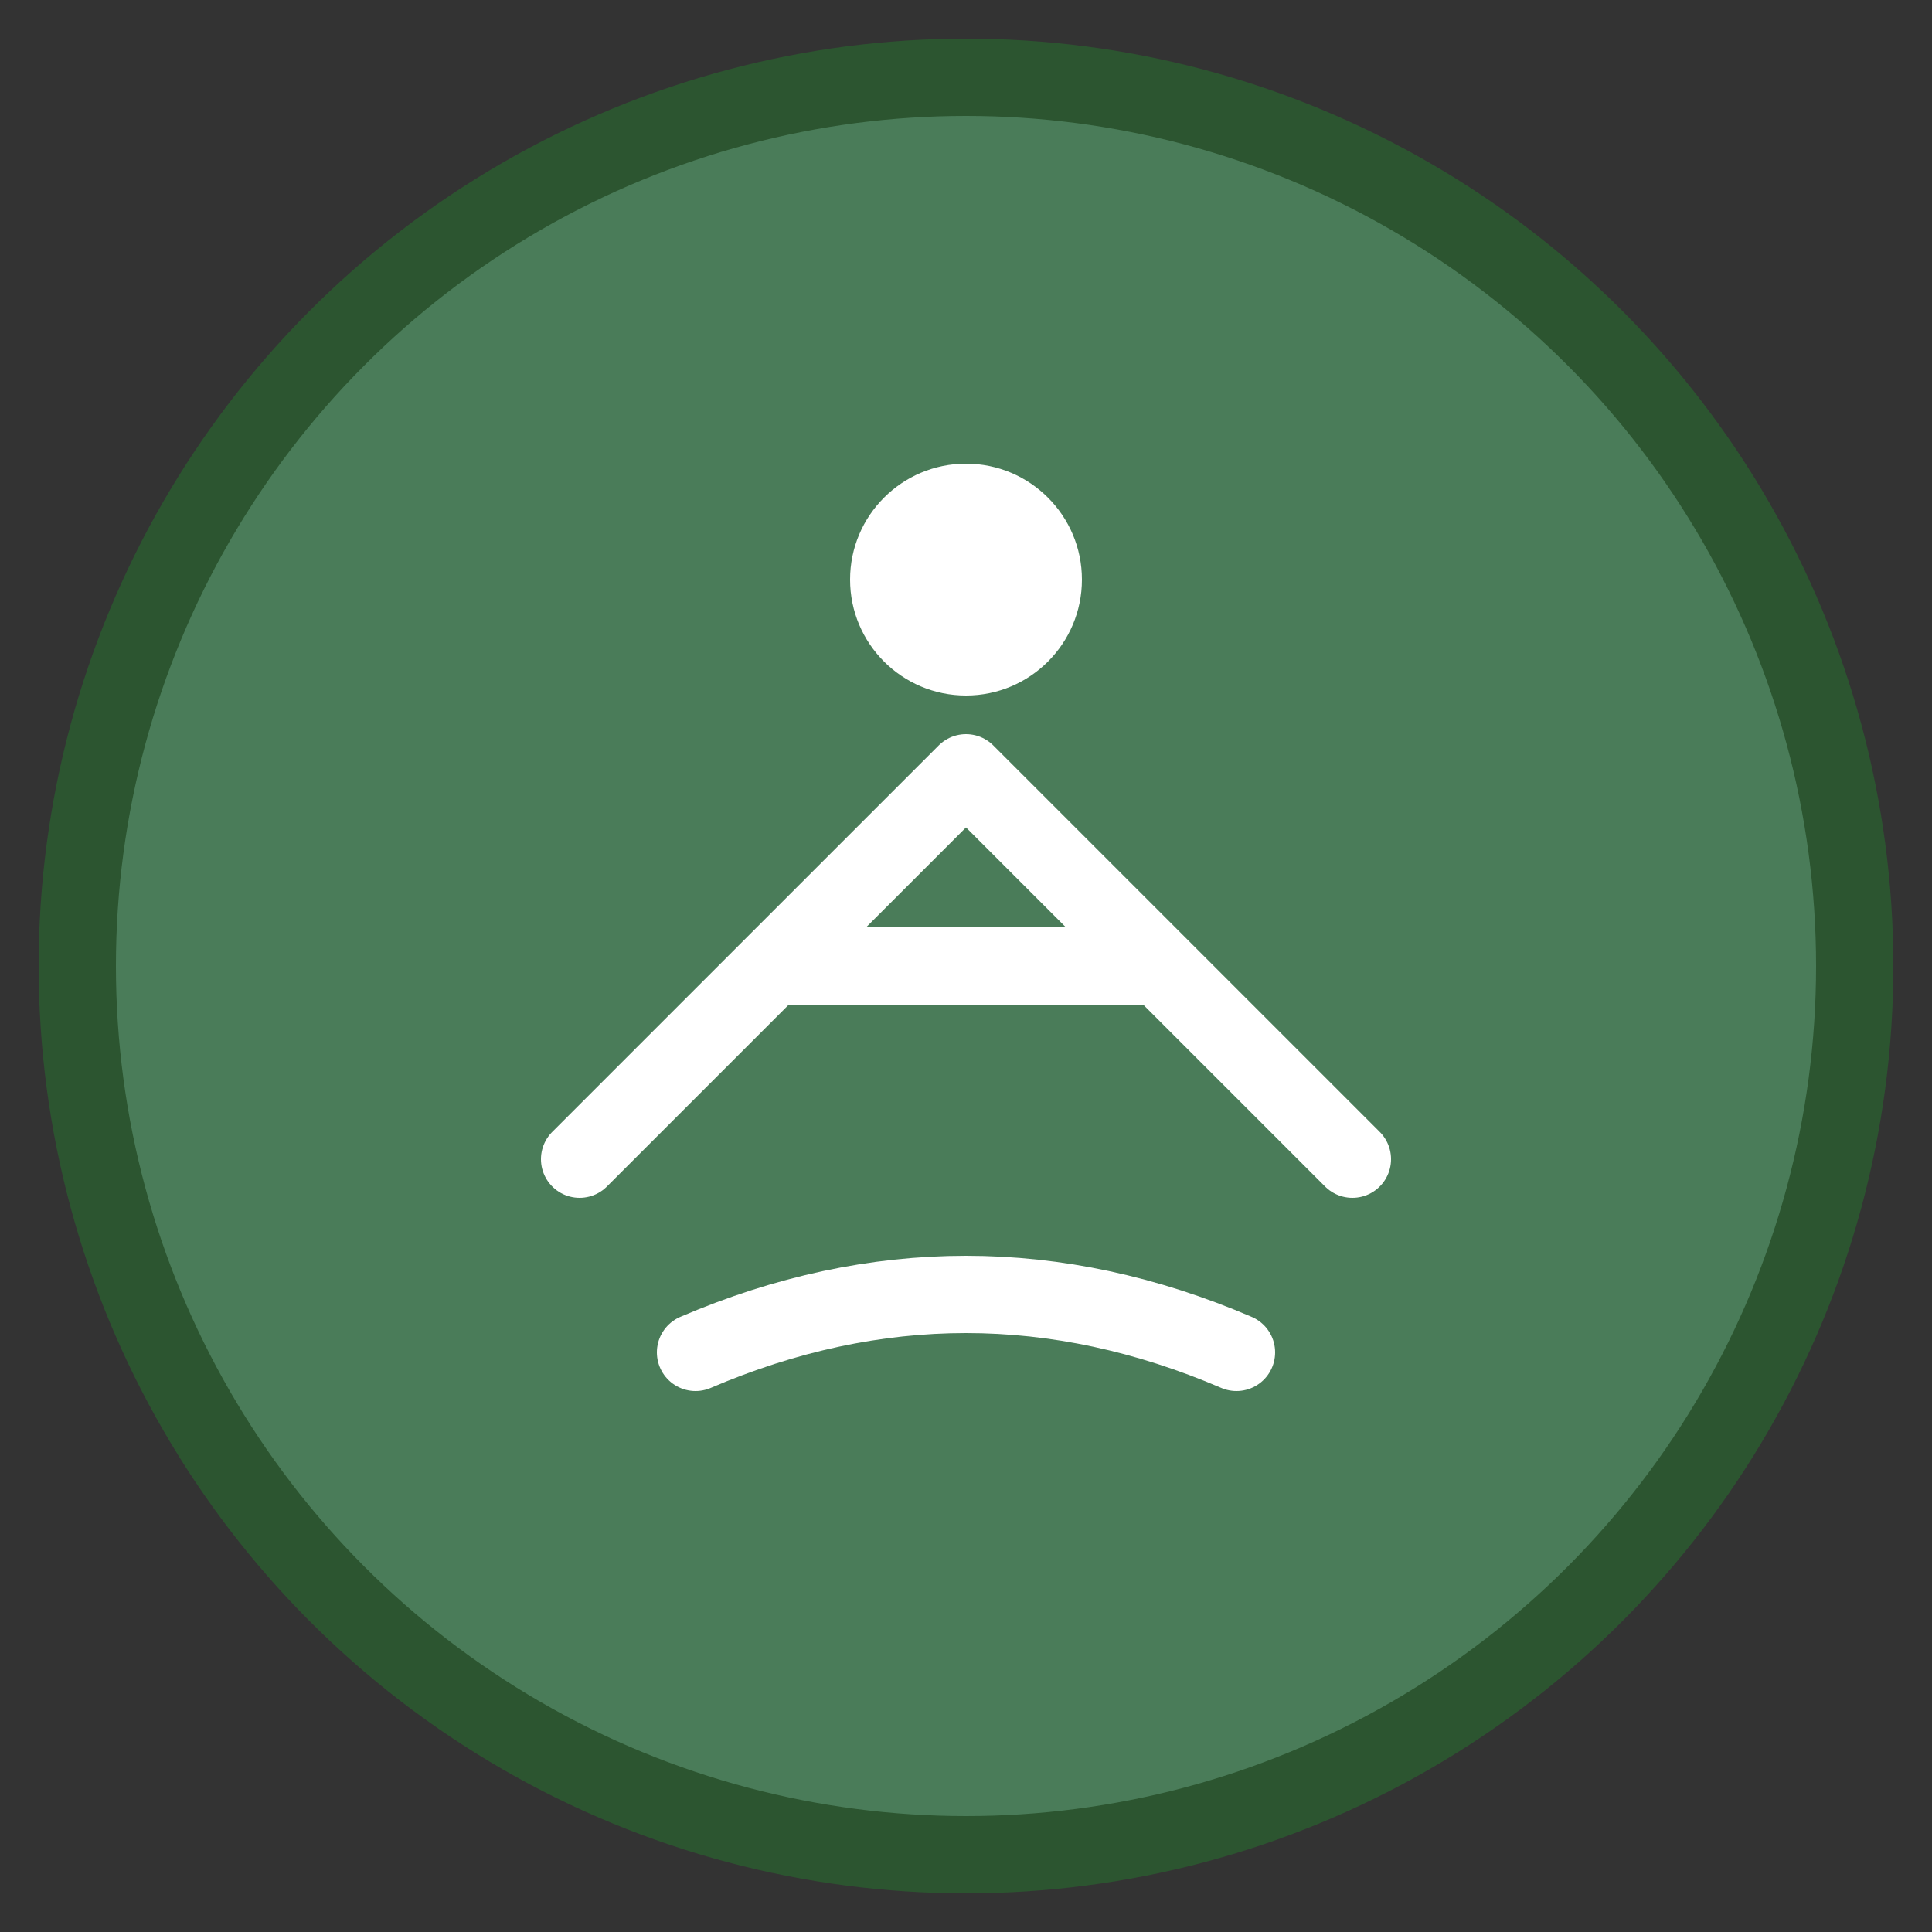
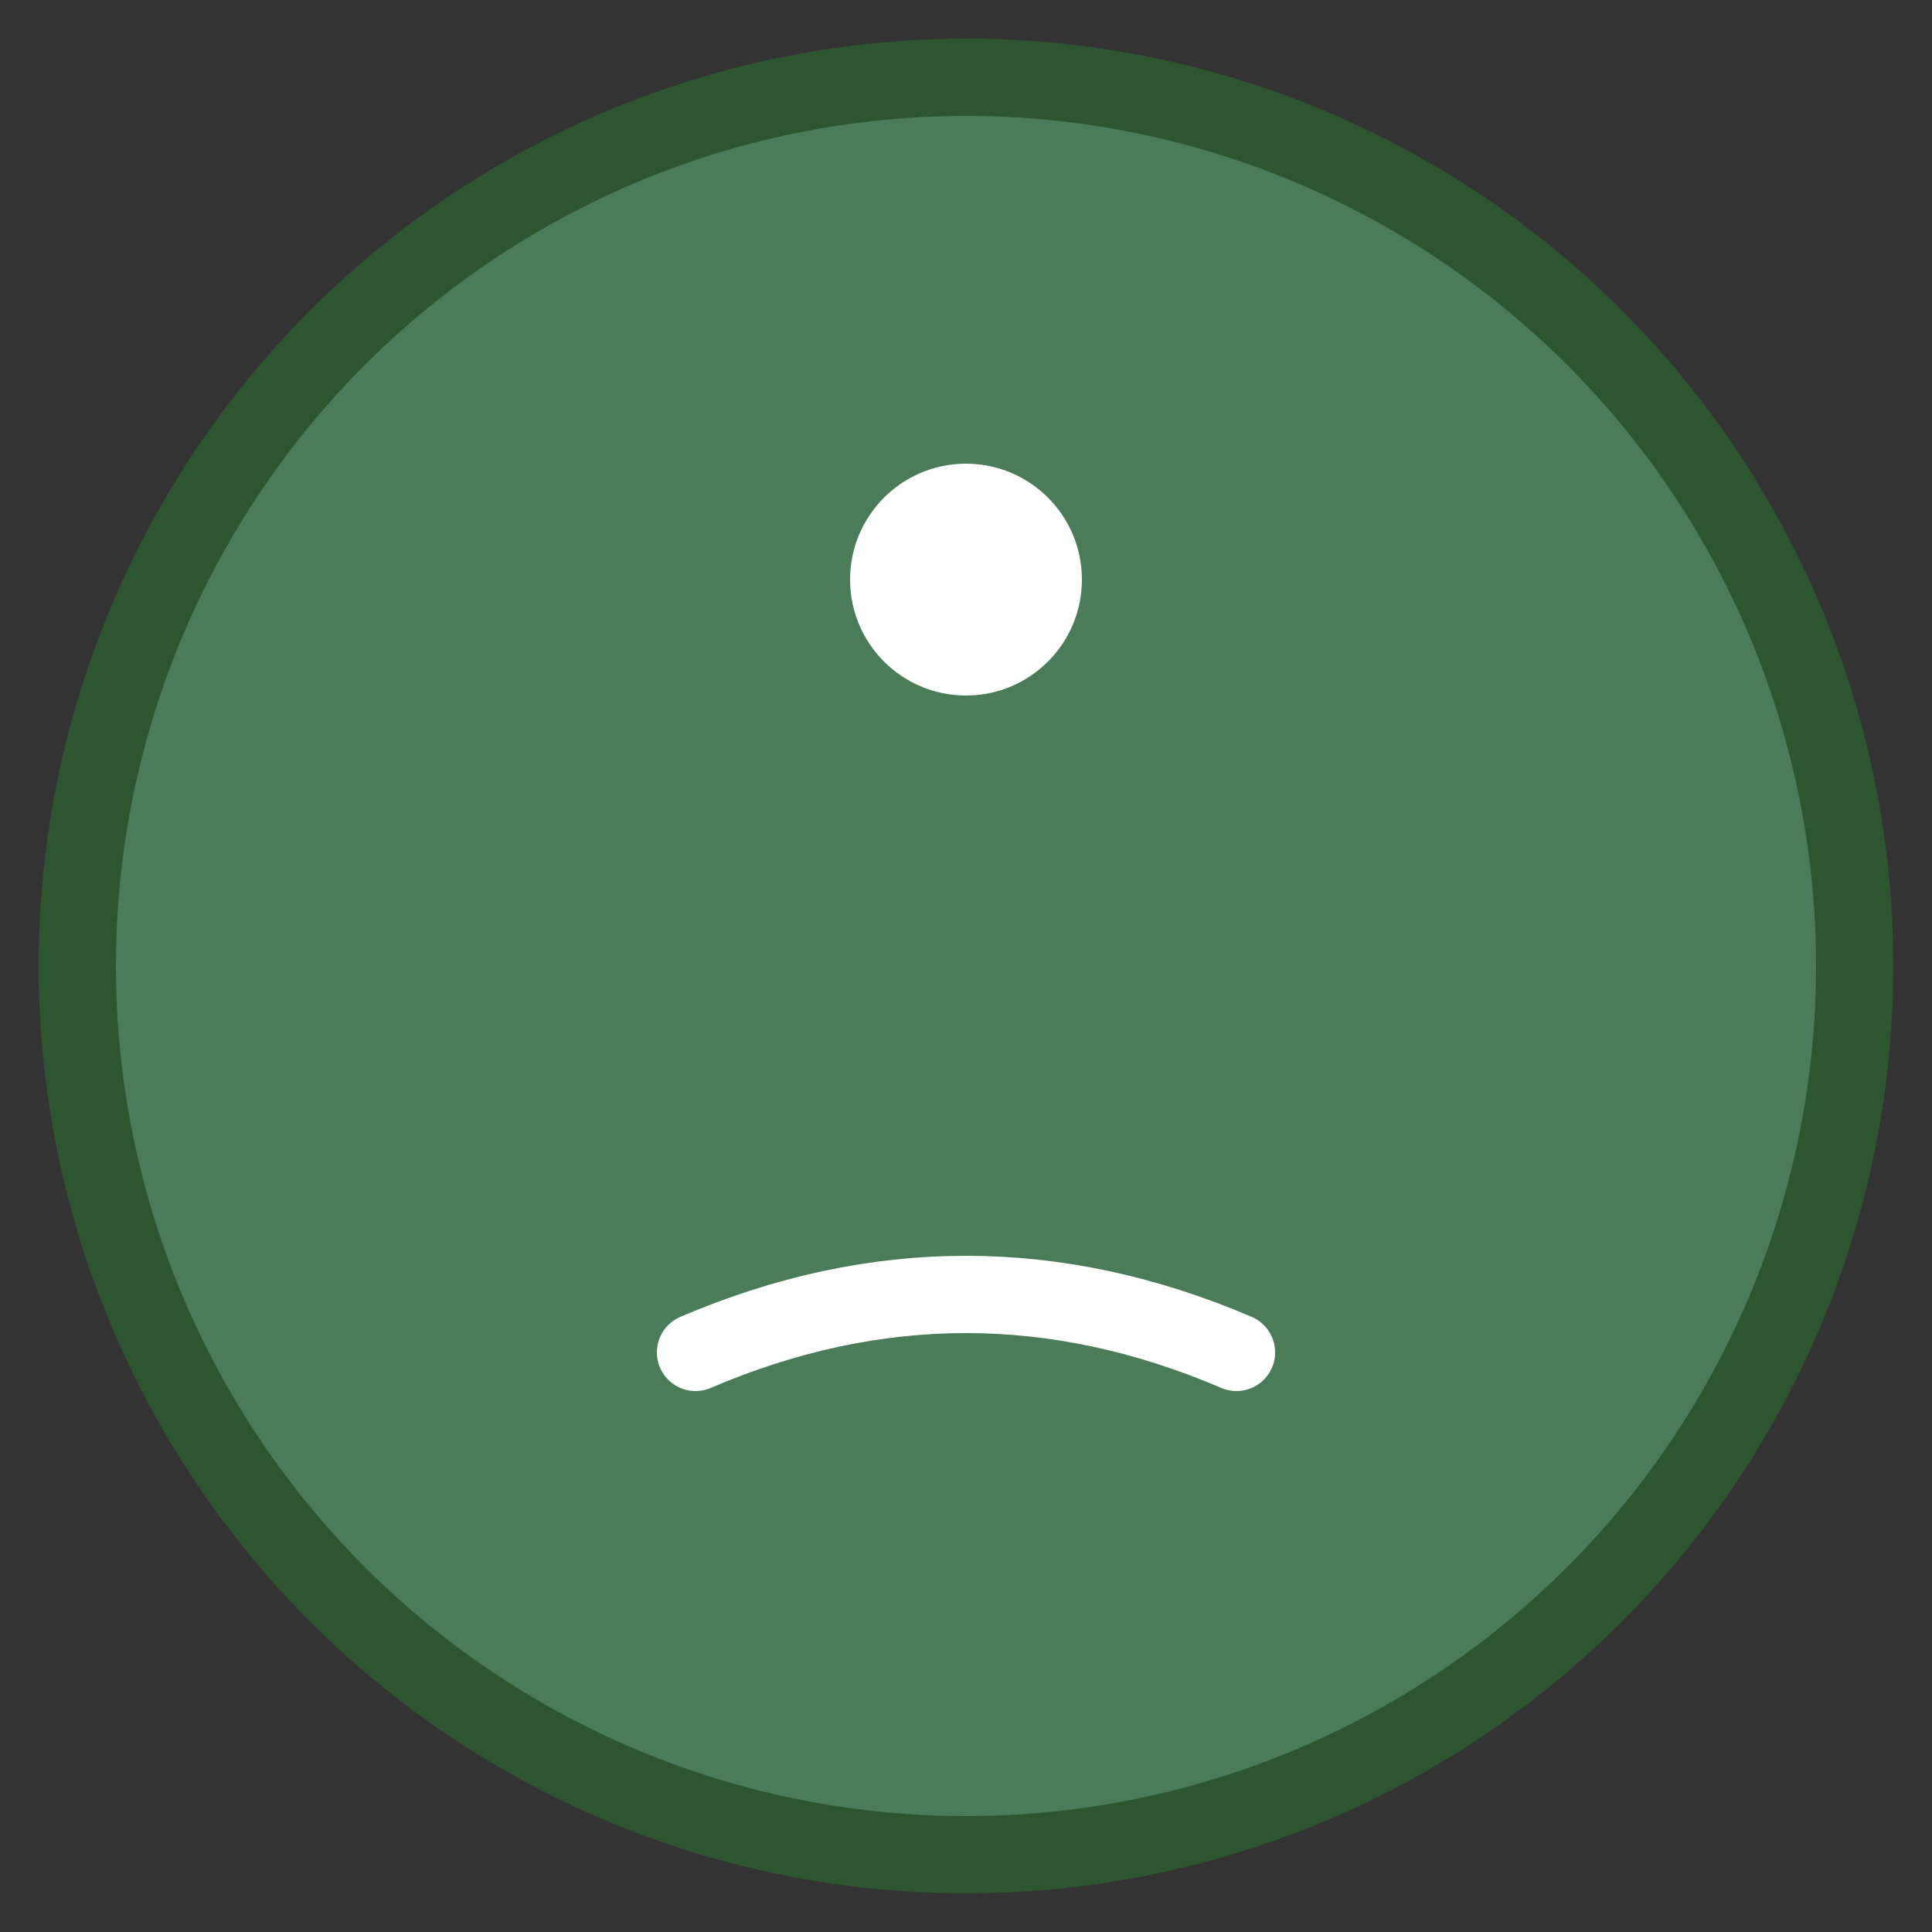
<svg xmlns="http://www.w3.org/2000/svg" width="50" height="50" viewBox="0 0 50 50" fill="none">
  <rect x="0" y="0" width="50" height="50" fill="#333333" stroke="none" />
  <circle cx="25" cy="25" r="23" fill="#4a7c59" stroke="#2c5530" stroke-width="2" />
-   <path d="M15 30 L25 20 L35 30 M20 25 L30 25" stroke="white" stroke-width="2" stroke-linecap="round" stroke-linejoin="round" />
  <circle cx="25" cy="15" r="3" fill="white" />
  <path d="M18 35 Q25 32 32 35" stroke="white" stroke-width="2" stroke-linecap="round" />
</svg>